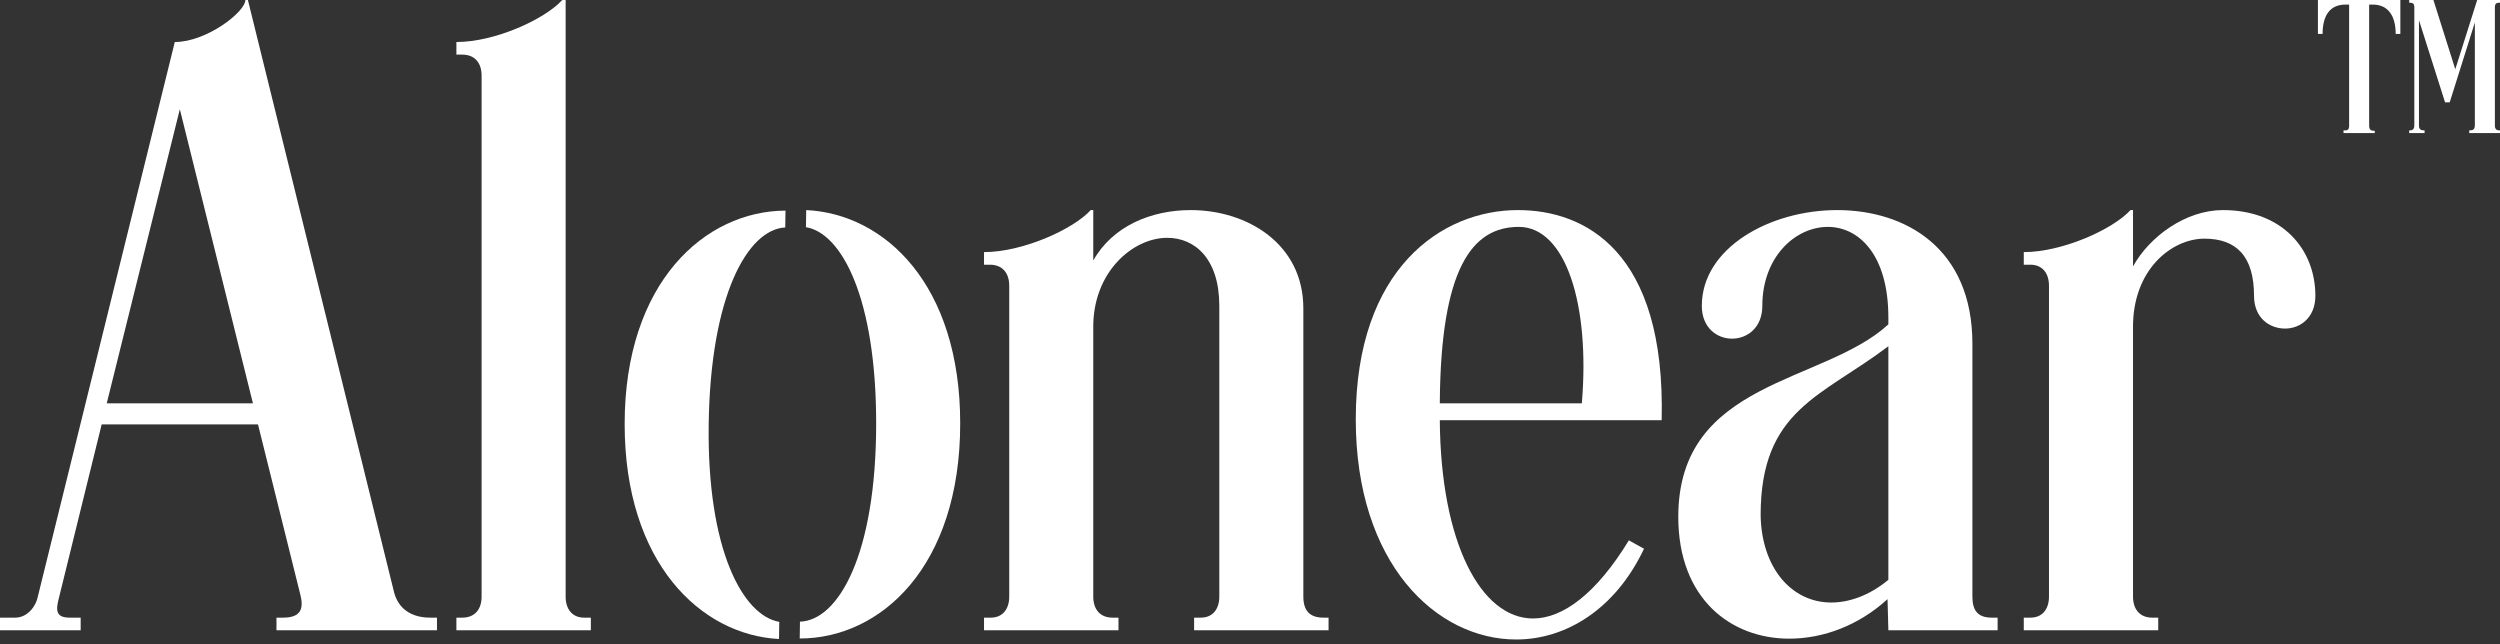
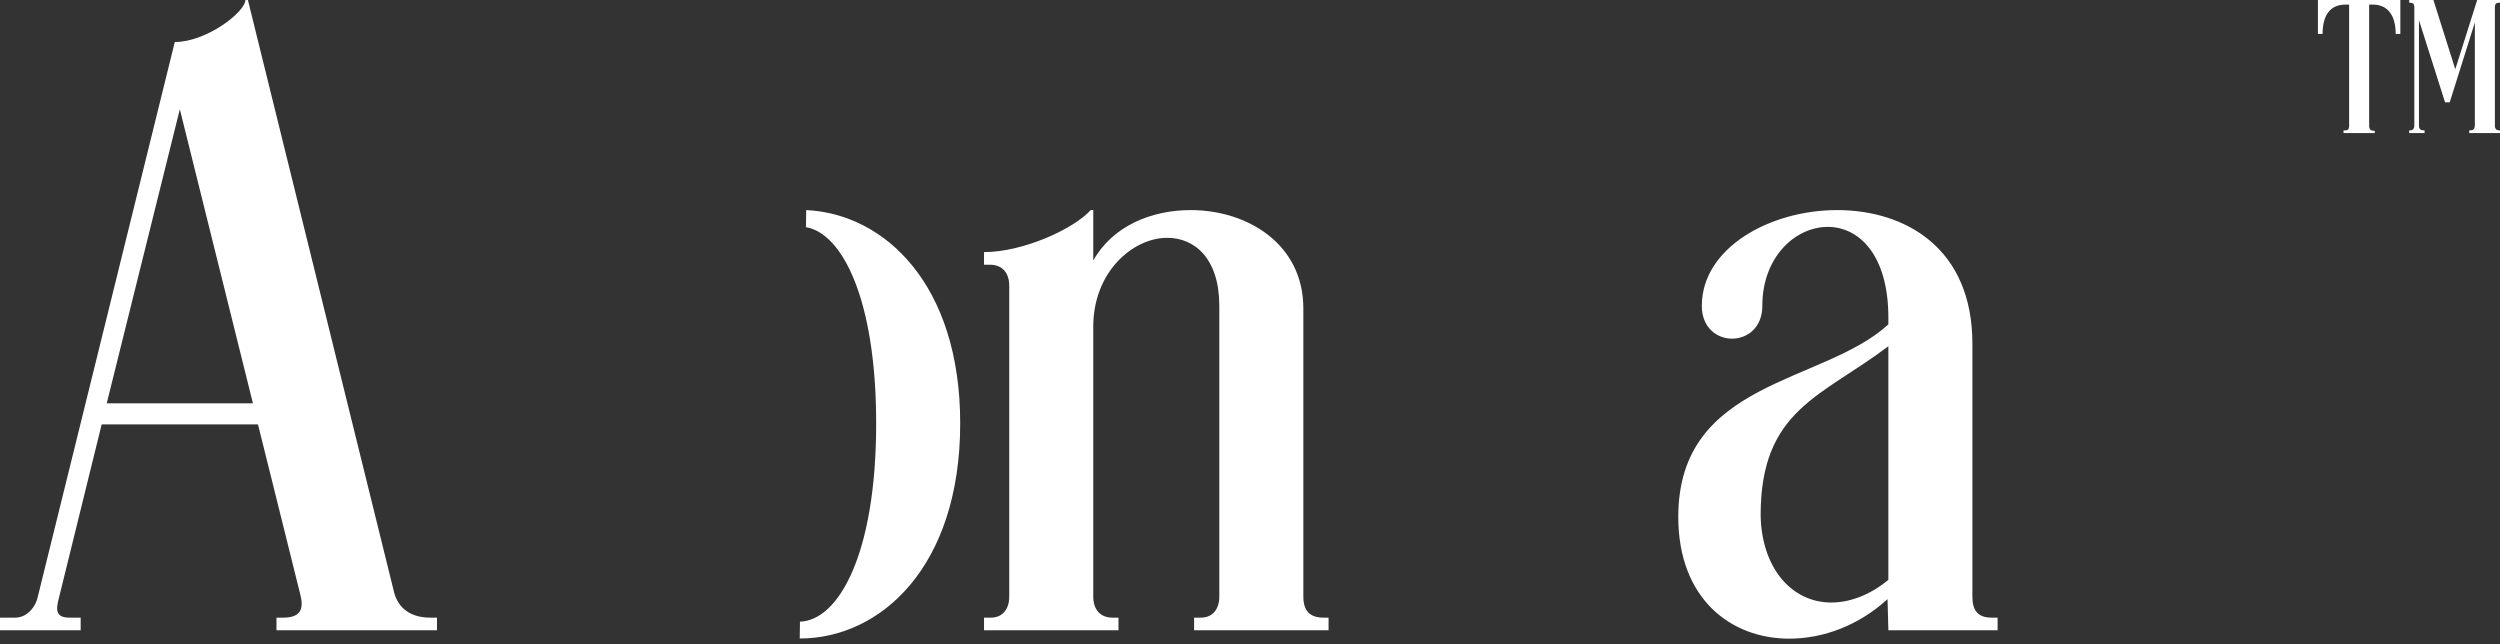
<svg xmlns="http://www.w3.org/2000/svg" width="357" height="92" viewBox="0 0 357 92" fill="none">
  <rect x="0" y="0" width="357" height="92" fill="#333333" stroke="none" />
-   <path d="M317.435 30C325.955 30 330.635 35.64 330.635 42.24C330.635 45.36 328.475 46.92 326.315 46.92C324.035 46.92 321.875 45.36 321.875 42.24C321.875 36.6 319.355 34.08 314.795 34.08C310.115 34.08 304.475 38.52 304.595 46.92V85.2C304.595 87 305.555 88.2 307.355 88.2H308.195V90H288.995V88.2H289.955C291.635 88.2 292.595 87 292.595 85.2V40.8C292.595 39 291.635 37.8 289.955 37.8H288.995V36C294.515 36 301.715 32.76 304.235 30H304.595V38.04C306.995 33.72 312.155 30 317.435 30Z" fill="white" />
  <path d="M243.019 43.68C243.019 35.4 252.739 30 262.339 30C272.059 30 281.659 35.4 281.659 49.08V85.2C281.659 87.12 282.379 88.2 284.419 88.2H285.259V90H269.659L269.539 85.56C265.459 89.28 260.419 91.2 255.499 91.2C247.219 91.2 239.659 85.56 239.659 73.8C239.659 54.24 260.419 54.84 269.659 46.32V45.36C269.659 36.24 265.339 32.4 261.019 32.4C256.339 32.4 251.659 36.72 251.659 43.68C251.659 46.8 249.499 48.36 247.339 48.36C245.179 48.36 243.019 46.8 243.019 43.68ZM269.659 82.8V49.44C260.179 56.64 251.419 58.44 251.419 73.56C251.539 81.12 255.859 86.04 261.499 86.04C264.019 86.04 266.899 85.08 269.659 82.8Z" fill="white" />
-   <path d="M205.604 60C205.724 77.52 211.484 88.32 218.924 88.32C223.124 88.32 227.924 84.84 232.604 77.16L234.764 78.36C230.684 87 223.604 91.32 216.524 91.32C205.124 91.32 193.604 80.52 193.604 59.88C193.604 38.4 205.844 30 216.764 30C226.244 30 237.884 35.76 237.284 60H205.604ZM205.604 57.6H225.884C227.084 43.56 223.604 32.4 216.884 32.4C210.164 32.4 205.724 38.4 205.604 57.6Z" fill="white" />
  <path d="M156.118 46.92V85.2C156.118 87 157.078 88.2 158.878 88.2H159.718V90H140.518V88.2H141.478C143.158 88.2 144.118 87 144.118 85.2V40.8C144.118 39 143.158 37.8 141.358 37.8H140.518V36C146.038 36 153.238 32.76 155.758 30H156.118V37.2C158.878 32.28 164.398 30 170.038 30C178.078 30 186.118 34.8 186.118 44.04V85.2C186.118 87.12 186.958 88.2 188.998 88.2H189.718V90H170.518V88.2H171.478C173.158 88.2 174.118 87 174.118 85.2V43.68C174.118 36.96 170.638 33.96 166.678 33.96C161.758 33.96 155.998 38.88 156.118 46.92Z" fill="white" />
-   <path d="M80.773 0V85.2C80.773 87 81.733 88.2 83.413 88.2H84.373V90H65.173V88.2H66.013C67.813 88.2 68.773 87 68.773 85.2V10.8C68.773 9 67.813 7.8 66.013 7.8H65.173V6C70.693 6 77.773 2.76 80.293 0H80.773Z" fill="white" />
  <path d="M35.04 0H35.4L56.28 84.6C56.88 86.88 58.68 88.2 61.44 88.2H62.4V90H39.48V88.2H40.44C43.32 88.2 43.32 86.52 42.84 84.72L36.84 60.6H14.52L8.4 85.44C7.92 87.24 8.04 88.2 9.96 88.2H11.52V90H0V88.2H2.16C3.96 88.2 5.16 86.52 5.4 85.2L24.96 6C29.52 6 35.04 1.68 35.04 0ZM25.68 15.6L15.24 57.6H36.12L25.68 15.6Z" fill="white" />
  <path d="M114.2 91.178C125.719 91.177 137.117 80.977 137.117 60.458C137.117 40.607 126.323 30.528 115.127 30L115.09 32.442C120.221 33.293 125.117 42.631 125.117 60.458C125.117 79.236 119.703 88.597 114.236 88.775L114.2 91.178Z" fill="white" />
-   <path d="M112.133 32.482C106.807 32.741 101.437 42.1 101.2 60.677C100.972 78.447 106.043 87.891 111.28 88.804L111.243 91.251C100.065 90.673 89.2 80.368 89.2 60.557C89.2 40.318 100.673 30.118 112.17 30.077L112.133 32.482Z" fill="white" />
  <path d="M344.033 0H347.491L350.616 9.893L353.742 0H357V0.393H356.801C356.468 0.393 356.269 0.59 356.269 0.983V18.017C356.269 18.345 356.468 18.607 356.801 18.607H357V19H352.611V18.607H352.811C353.21 18.607 353.409 18.345 353.409 17.952V3.21L349.818 14.61H349.153L345.43 2.883V18.017C345.43 18.345 345.629 18.607 346.028 18.607H346.228V19H344.033V18.607H344.233C344.565 18.607 344.765 18.345 344.765 17.952V0.983C344.765 0.59 344.565 0.393 344.233 0.393H344.033V0ZM335.455 0.655H334.923C332.662 0.655 331.665 2.293 331.665 4.848H331V0H342.77V4.848H342.105C342.105 2.293 341.041 0.655 338.847 0.655H338.315V18.017C338.315 18.41 338.514 18.672 338.913 18.672H339.113V19H334.657V18.607H334.857C335.256 18.672 335.455 18.41 335.455 18.017V0.655Z" fill="white" />
</svg>